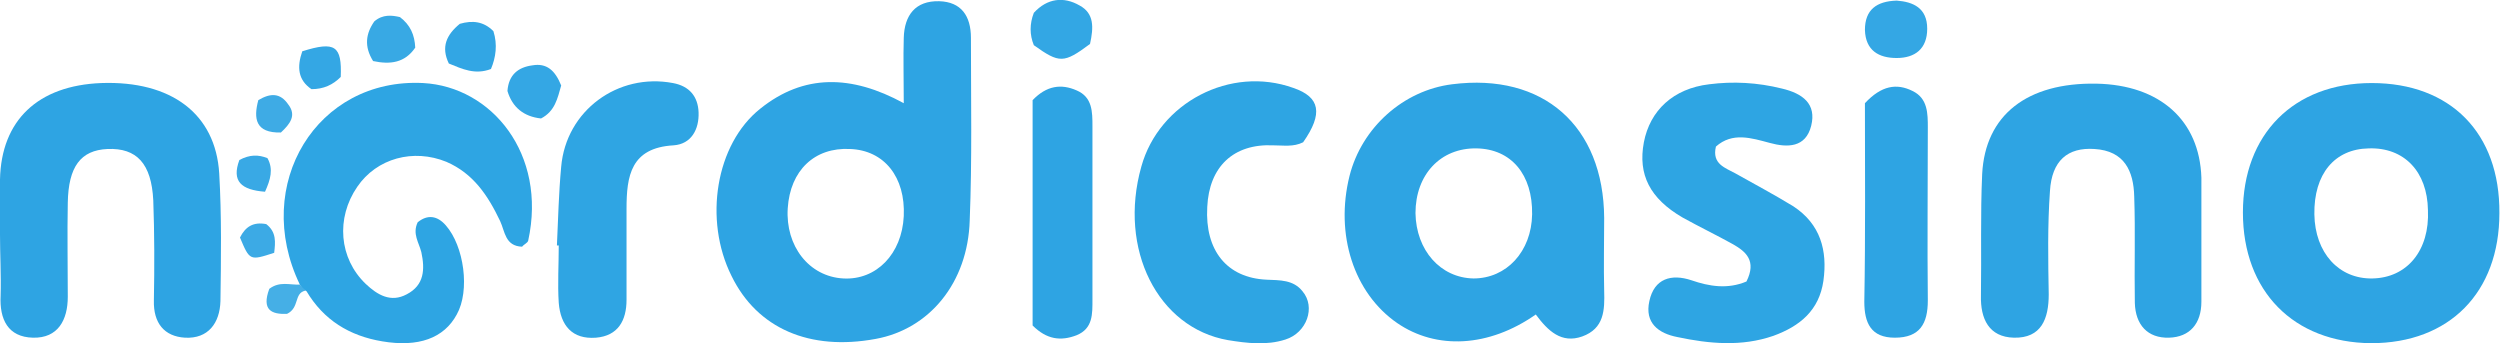
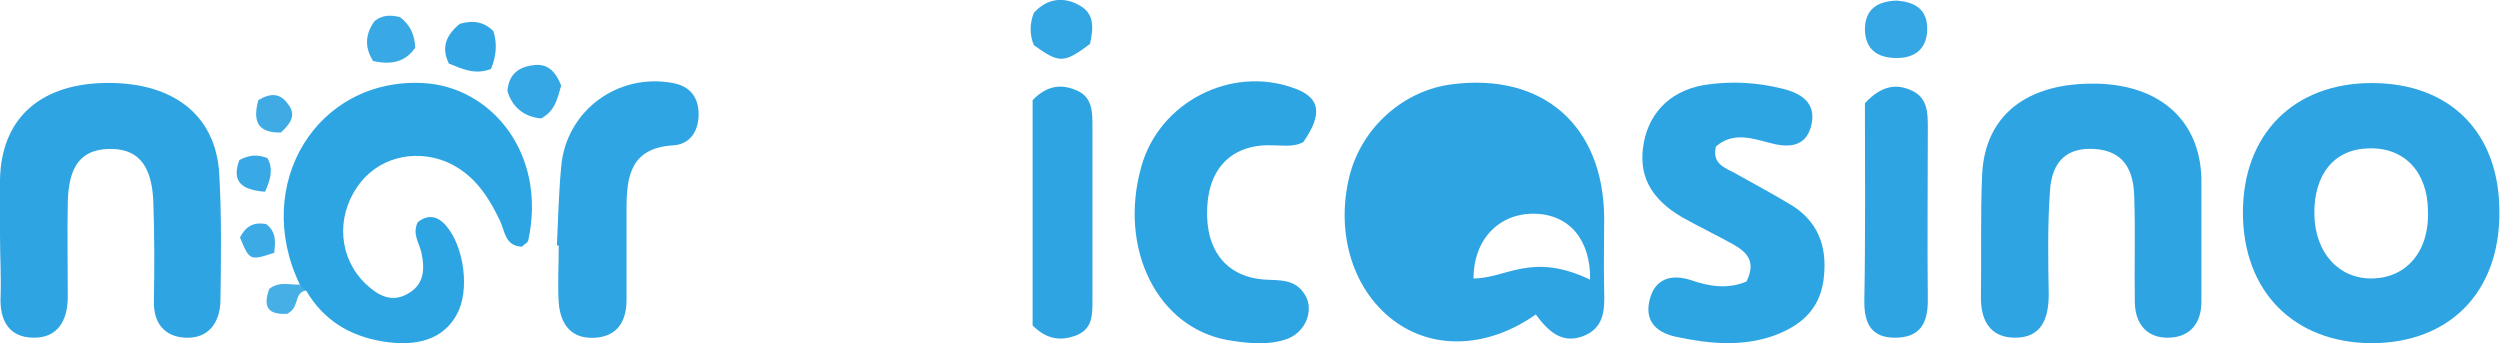
<svg xmlns="http://www.w3.org/2000/svg" version="1.1" id="Layer_1" x="0px" y="0px" viewBox="0 0 409.4 56.2" style="enable-background:new 0 0 409.4 56.2;" xml:space="preserve">
  <style type="text/css">
	.st0{fill:#2EA4E3;}
	.st1{fill:#2EA5E3;}
	.st2{fill:#2FA5E3;}
	.st3{fill:#34A7E4;}
	.st4{fill:#33A7E4;}
	.st5{fill:#32A6E4;}
	.st6{fill:#38A9E4;}
	.st7{fill:#3EABE5;}
	.st8{fill:#39A9E5;}
	.st9{fill:#3CAAE5;}
	.st10{fill:#45AFE6;}
</style>
-   <path class="st0" d="M159,6.2c0-3.6-1.6-5.9-5.2-6c-3.9-0.1-5.7,2.3-5.8,6c-0.1,3.3,0,6.6,0,10.7c-8.6-4.7-16.4-4.8-23.5,0.9  c-7.3,5.8-9.3,18.2-4.7,27.4c4.2,8.6,12.8,12.3,23.6,10.3c8.8-1.6,15.1-9.2,15.4-19.4C159.2,26.2,159,16.2,159,6.2z M148,35.4  c-0.3,6.2-4.5,10.5-9.9,10.2c-5.6-0.3-9.5-5.3-9.1-11.5c0.4-6.2,4.4-10,10.2-9.7C144.8,24.6,148.3,29,148,35.4z" />
-   <path class="st0" d="M262.7,47.6c-0.1-4,0-8,0-11.9c-0.1-15.1-10-23.8-24.9-21.9c-8,1-14.8,7.1-16.8,15c-2.4,9.6,0.7,19.2,7.8,24.1  c6.4,4.4,15,4,22.7-1.4c2,2.7,4.2,4.8,7.6,3.6C262.7,53.8,262.8,50.8,262.7,47.6z M241.3,45.6c-5.4-0.1-9.4-4.6-9.5-10.7  c0-6.3,4.1-10.7,10-10.6c5.7,0.1,9.2,4.3,9.1,10.8C250.8,41.2,246.7,45.6,241.3,45.6z" />
+   <path class="st0" d="M262.7,47.6c-0.1-4,0-8,0-11.9c-0.1-15.1-10-23.8-24.9-21.9c-8,1-14.8,7.1-16.8,15c-2.4,9.6,0.7,19.2,7.8,24.1  c6.4,4.4,15,4,22.7-1.4c2,2.7,4.2,4.8,7.6,3.6C262.7,53.8,262.8,50.8,262.7,47.6z M241.3,45.6c0-6.3,4.1-10.7,10-10.6c5.7,0.1,9.2,4.3,9.1,10.8C250.8,41.2,246.7,45.6,241.3,45.6z" />
  <path class="st0" d="M388.4,13.6c-12.8,0-21.1,8.4-21.1,21.2c0,12.9,8.3,21.3,21,21.4c12.8,0,21-8.3,21-21.3  C409.4,21.8,401.3,13.6,388.4,13.6z M388.5,45.6c-5.5,0.1-9.4-4.2-9.5-10.5c-0.1-6.6,3.3-10.7,8.9-10.8c5.8-0.2,9.6,3.8,9.7,10.1  C397.9,41,394.2,45.5,388.5,45.6z" />
  <path class="st0" d="M0,38.4c0-3,0-6,0-9C0.2,19.7,6.2,14,16.6,13.6c11.4-0.4,18.7,5,19.3,14.8c0.4,6.9,0.3,13.9,0.2,20.9  c-0.1,3.6-2,6.2-5.8,6c-3.4-0.2-5.2-2.4-5.1-6.1c0.1-5.5,0.1-10.9-0.1-16.4c-0.3-6-2.7-8.6-7.5-8.4c-4.4,0.2-6.4,2.9-6.5,8.8  c-0.1,5.1,0,10.3,0,15.4c0,3.8-1.6,6.8-5.7,6.7c-4.1-0.1-5.5-3-5.3-6.9C0.2,45.1,0,41.7,0,38.4z" />
  <path class="st0" d="M360.5,38.9c0,3.5,0,7,0,10.5c0,3.6-1.9,5.8-5.3,5.9c-3.5,0.1-5.5-2.1-5.6-5.7c-0.1-5.8,0.1-11.6-0.1-17.4  c-0.1-4.2-1.6-7.5-6.5-7.8c-4.4-0.3-7,1.9-7.3,6.9c-0.4,5.6-0.3,11.3-0.2,16.9c0,4-1.2,7.2-5.7,7.1c-4.1-0.1-5.5-3.1-5.4-6.9  c0.1-6.6-0.1-13.3,0.2-19.9c0.5-9.7,7.4-15,18.7-14.8c10.4,0.2,16.9,6,17.2,15.4C360.5,32.3,360.5,35.6,360.5,38.9z" />
  <path class="st1" d="M49.1,46.6c-7.9-16.4,2.8-33.9,20.2-33c11.2,0.6,20.3,11.6,17.2,25.8c-0.1,0.4-0.7,0.6-1,1  c-2.8-0.1-2.8-2.5-3.6-4.2c-2-4.2-4.4-7.8-8.8-9.7c-5.4-2.2-11.4-0.6-14.6,4.1c-3.5,5.1-3,11.7,1.4,15.9c1.9,1.8,4.1,3.1,6.7,1.7  c2.9-1.5,3-4.1,2.4-6.9c-0.4-1.6-1.5-3-0.6-4.9c1.6-1.3,3.2-1.1,4.6,0.5c3,3.4,4,10.7,1.8,14.6c-2.1,3.9-6.3,5.4-12.2,4.4  c-5.4-0.9-9.6-3.5-12.4-8.2C49.6,47.4,49.3,47,49.1,46.6z" />
  <path class="st1" d="M286,46.1c1.7-3.4-0.1-4.9-2.2-6.1c-2.7-1.5-5.6-2.9-8.3-4.4c-5.3-3.1-7.3-7-6.3-12.3c1-5.2,4.8-8.8,10.7-9.5  c3.9-0.5,7.9-0.3,11.9,0.7c3.4,0.8,5.7,2.5,4.8,6.1c-0.9,3.6-3.9,3.6-6.8,2.8c-3-0.8-6.1-1.8-8.8,0.6c-0.7,2.9,1.6,3.5,3.2,4.4  c3.2,1.8,6.4,3.5,9.5,5.4c4.4,2.9,5.6,7.2,4.9,12.2c-0.7,4.8-3.8,7.4-8.2,9c-5.2,1.8-10.5,1.3-15.7,0.2c-3.1-0.6-5.4-2.3-4.6-5.9  c0.8-3.7,3.6-4.5,6.9-3.4C279.9,46.9,282.9,47.4,286,46.1z" />
  <path class="st1" d="M213.4,23.3c-1.6,0.8-3.2,0.5-4.9,0.5c-6.5-0.3-10.5,3.5-10.8,10.1c-0.4,7.1,3.2,11.6,9.7,11.9  c2.2,0.1,4.4,0,5.9,1.9c2.2,2.6,0.7,6.8-2.8,7.9c-3.1,1-6.3,0.6-9.4,0.1c-11.5-2-18-14.9-14.2-28.4c2.9-10.5,14.6-16.6,24.9-12.9  C216.2,15.9,216.7,18.6,213.4,23.3z" />
  <path class="st2" d="M91.2,40.2c0.2-4.3,0.3-8.6,0.7-12.9c0.8-9.2,9.3-15.4,18.3-13.7c2.7,0.5,4.1,2.2,4.2,4.8  c0.1,2.8-1.2,5.2-4.1,5.4c-7,0.4-7.7,5-7.7,10.4c0,5,0,9.9,0,14.9c0,3.4-1.4,5.9-5,6.2c-3.9,0.3-5.8-2-6.1-5.7c-0.2-3.1,0-6.3,0-9.4  C91.4,40.2,91.3,40.2,91.2,40.2z" />
  <path class="st0" d="M169.1,53.3c0-12.5,0-24.9,0-36.9c2.3-2.4,4.7-2.7,7.2-1.6c2.6,1.1,2.6,3.5,2.6,5.9c0,9.4,0,18.9,0,28.3  c0,2.4,0.1,4.8-2.6,5.9C173.7,55.9,171.4,55.6,169.1,53.3z" />
  <path class="st0" d="M305.4,16.9c2.7-2.9,5.2-3.3,7.8-2c2.5,1.2,2.5,3.7,2.5,6c0,9.4-0.1,18.9,0,28.3c0,3.8-1.3,6.1-5.4,6.1  c-3.9,0-5-2.4-5-5.9C305.5,38.4,305.4,27.3,305.4,16.9z" />
  <path class="st3" d="M310.6,0.1c2.7,0.2,5,1.2,5,4.6c0,3.3-2,4.8-5,4.8c-2.9,0-5.1-1.2-5.2-4.6C305.4,1.6,307.3,0.2,310.6,0.1z" />
  <path class="st4" d="M178.5,7.2c-4.3,3.2-5,3.2-9.2,0.2c-0.7-1.7-0.7-3.5,0-5.3c2.2-2.4,4.9-2.7,7.5-1.2  C179.2,2.2,179.1,4.5,178.5,7.2z" />
  <path class="st3" d="M91.9,14c-0.6,2.1-1,4.2-3.3,5.4c-2.8-0.3-4.7-1.8-5.5-4.5c0.2-2.7,1.8-3.9,4.1-4.2  C89.5,10.3,90.9,11.5,91.9,14z" />
  <path class="st5" d="M80.4,11.3c-2.6,1-4.7,0-6.9-0.9c-1.3-2.7-0.4-4.7,1.8-6.5c2.1-0.6,3.9-0.4,5.5,1.2  C81.5,7.3,81.2,9.4,80.4,11.3z" />
  <path class="st6" d="M61.3,3.5c1.4-1.2,2.9-1,4.2-0.7c1.7,1.3,2.4,2.9,2.5,5c-1.7,2.5-4.1,2.8-6.9,2.2C59.6,7.6,59.9,5.5,61.3,3.5z" />
-   <path class="st3" d="M49.5,8.4c5.4-1.7,6.5-0.9,6.3,4.2c-1.3,1.3-2.8,2-4.8,2C48.8,13.1,48.6,11,49.5,8.4z" />
  <path class="st7" d="M46,21.7c-4.2,0.1-4.5-2.3-3.7-5.3c2-1.2,3.6-1.2,4.9,0.7C48.6,18.9,47.5,20.3,46,21.7z" />
  <path class="st8" d="M43.4,31.4c-3.9-0.3-5.5-1.7-4.2-5.2c1.7-0.9,3.1-0.9,4.6-0.3C44.8,27.7,44.3,29.4,43.4,31.4z" />
  <path class="st9" d="M39.3,38.9c0.9-1.8,2.2-2.6,4.3-2.2c1.7,1.3,1.5,3,1.3,4.7C40.9,42.7,40.9,42.7,39.3,38.9z" />
  <path class="st10" d="M49.1,46.6c0.3,0.3,0.6,0.7,0.9,1c-1.9,0.4-0.9,2.8-3,3.8c-2.5,0.1-4.2-0.6-2.9-4.1  C45.8,46,47.5,46.7,49.1,46.6z" />
</svg>